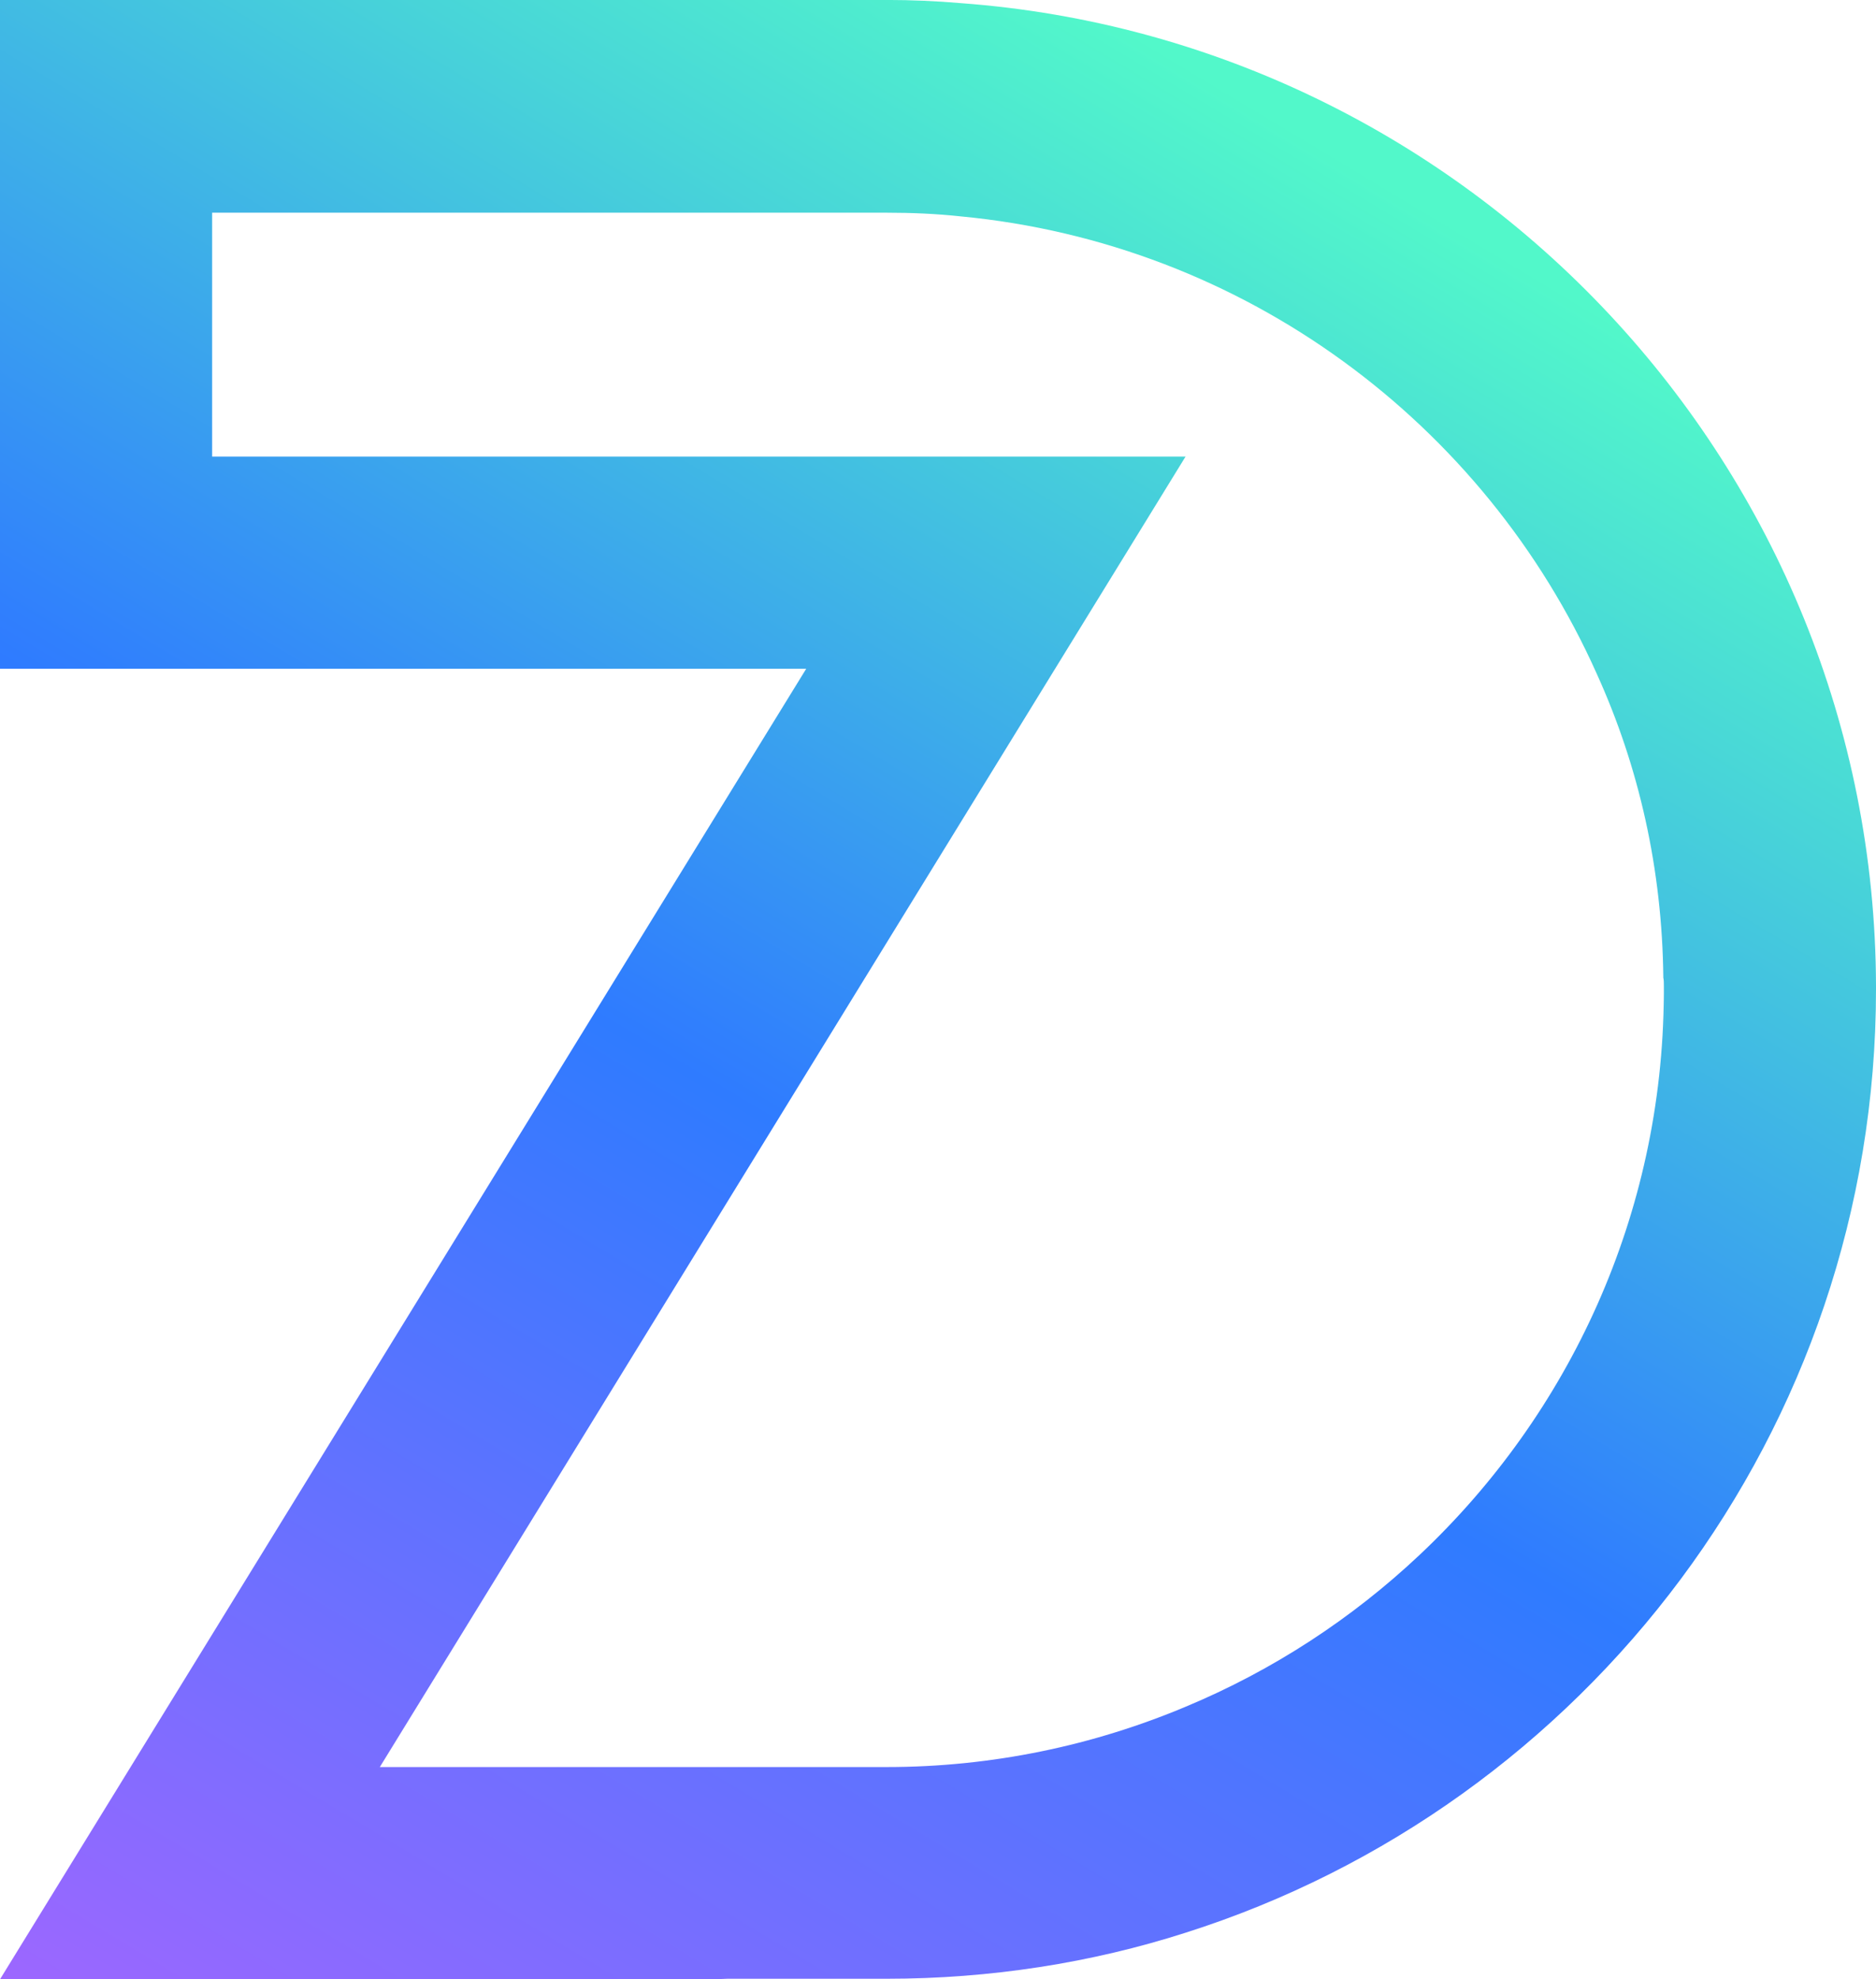
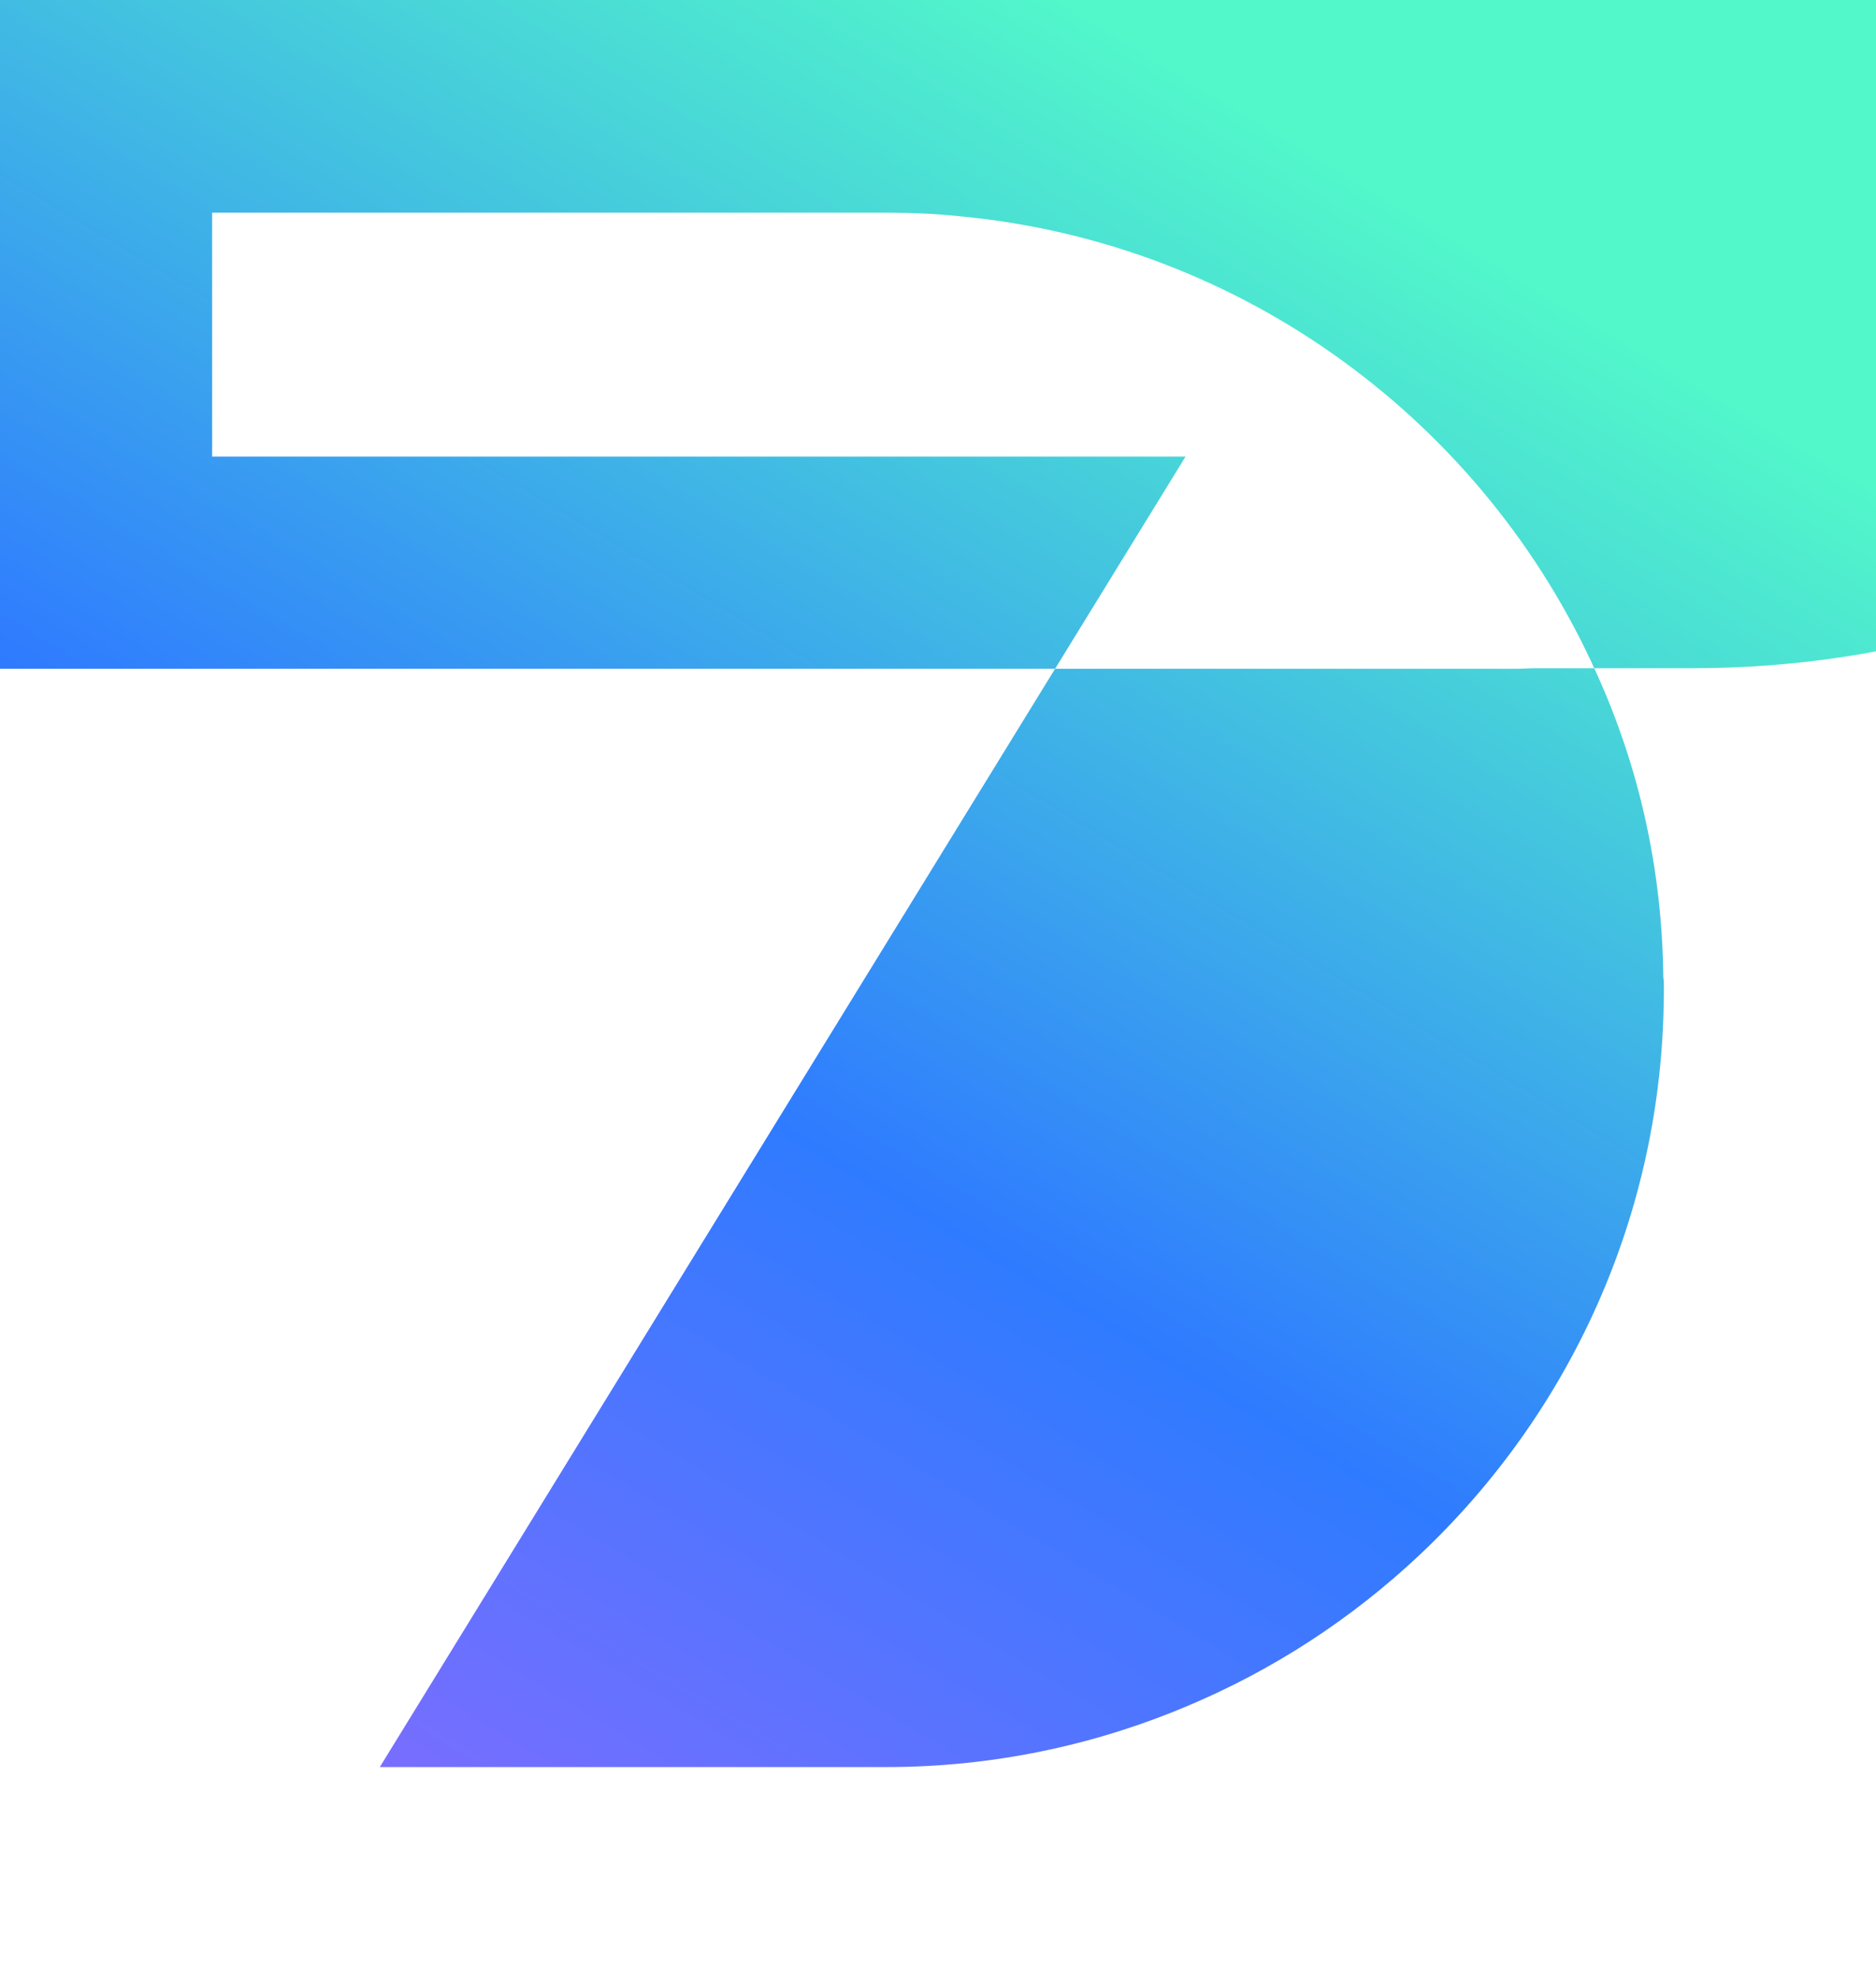
<svg xmlns="http://www.w3.org/2000/svg" id="a" viewBox="0 0 411.93 434.57">
  <defs>
    <linearGradient id="b" x1="275.45" y1="23.08" x2="21.97" y2="444.93" gradientUnits="userSpaceOnUse">
      <stop offset="0" stop-color="#52f8ca" />
      <stop offset=".15" stop-color="#48d5d8" />
      <stop offset=".48" stop-color="#307ffd" />
      <stop offset=".5" stop-color="#2f7bff" />
      <stop offset="1" stop-color="#9c67ff" />
    </linearGradient>
  </defs>
-   <path d="M93.28,0H0v146.83h177.03L0,434.57h156.24c1.17,0,2.31-.1,3.48-.12h34.98c22.77,0,44.96-3.48,65.63-10.11,87.82-27.88,151.6-110.12,151.6-207.12v-.81c-.35-113.84-88.98-207.47-200.96-215.72-5.34-.46-10.8-.7-16.26-.7h-101.41M46.59,46.7h148.11c5.46,0,10.92.23,16.26.81,62.38,5.92,115.12,45.54,139.63,100.37,9.29,20.44,14.4,42.98,14.64,66.79.12.46.12,1.16.12,1.74v1.86c.23,2.32.23,4.76.23,7.09,0,.29-.03.58-.03.87,0-.29.02-.58.02-.87,0-2.32,0-4.76-.23-7.09,0,0,0,0,0,0h0c-.24,48.47-20.79,92.17-53.55,123.05-14.89,14.04-32.3,25.43-51.46,33.41-5.05,2.12-10.23,4.01-15.52,5.65-5.29,1.64-10.68,3.03-16.17,4.15-10.98,2.25-22.33,3.44-33.95,3.44h-111.29L260.32,100.25H46.58v-53.67" style="fill:url(#b);" />
+   <path d="M93.28,0H0v146.83h177.03h156.24c1.17,0,2.31-.1,3.48-.12h34.98c22.77,0,44.96-3.48,65.63-10.11,87.82-27.88,151.6-110.12,151.6-207.12v-.81c-.35-113.84-88.98-207.47-200.96-215.72-5.34-.46-10.8-.7-16.26-.7h-101.41M46.59,46.7h148.11c5.46,0,10.92.23,16.26.81,62.38,5.92,115.12,45.54,139.63,100.37,9.29,20.44,14.4,42.98,14.64,66.79.12.46.12,1.16.12,1.74v1.86c.23,2.32.23,4.76.23,7.09,0,.29-.03.58-.03.87,0-.29.02-.58.02-.87,0-2.32,0-4.76-.23-7.09,0,0,0,0,0,0h0c-.24,48.47-20.79,92.17-53.55,123.05-14.89,14.04-32.3,25.43-51.46,33.41-5.05,2.12-10.23,4.01-15.52,5.65-5.29,1.64-10.68,3.03-16.17,4.15-10.98,2.25-22.33,3.44-33.95,3.44h-111.29L260.32,100.25H46.58v-53.67" style="fill:url(#b);" />
</svg>